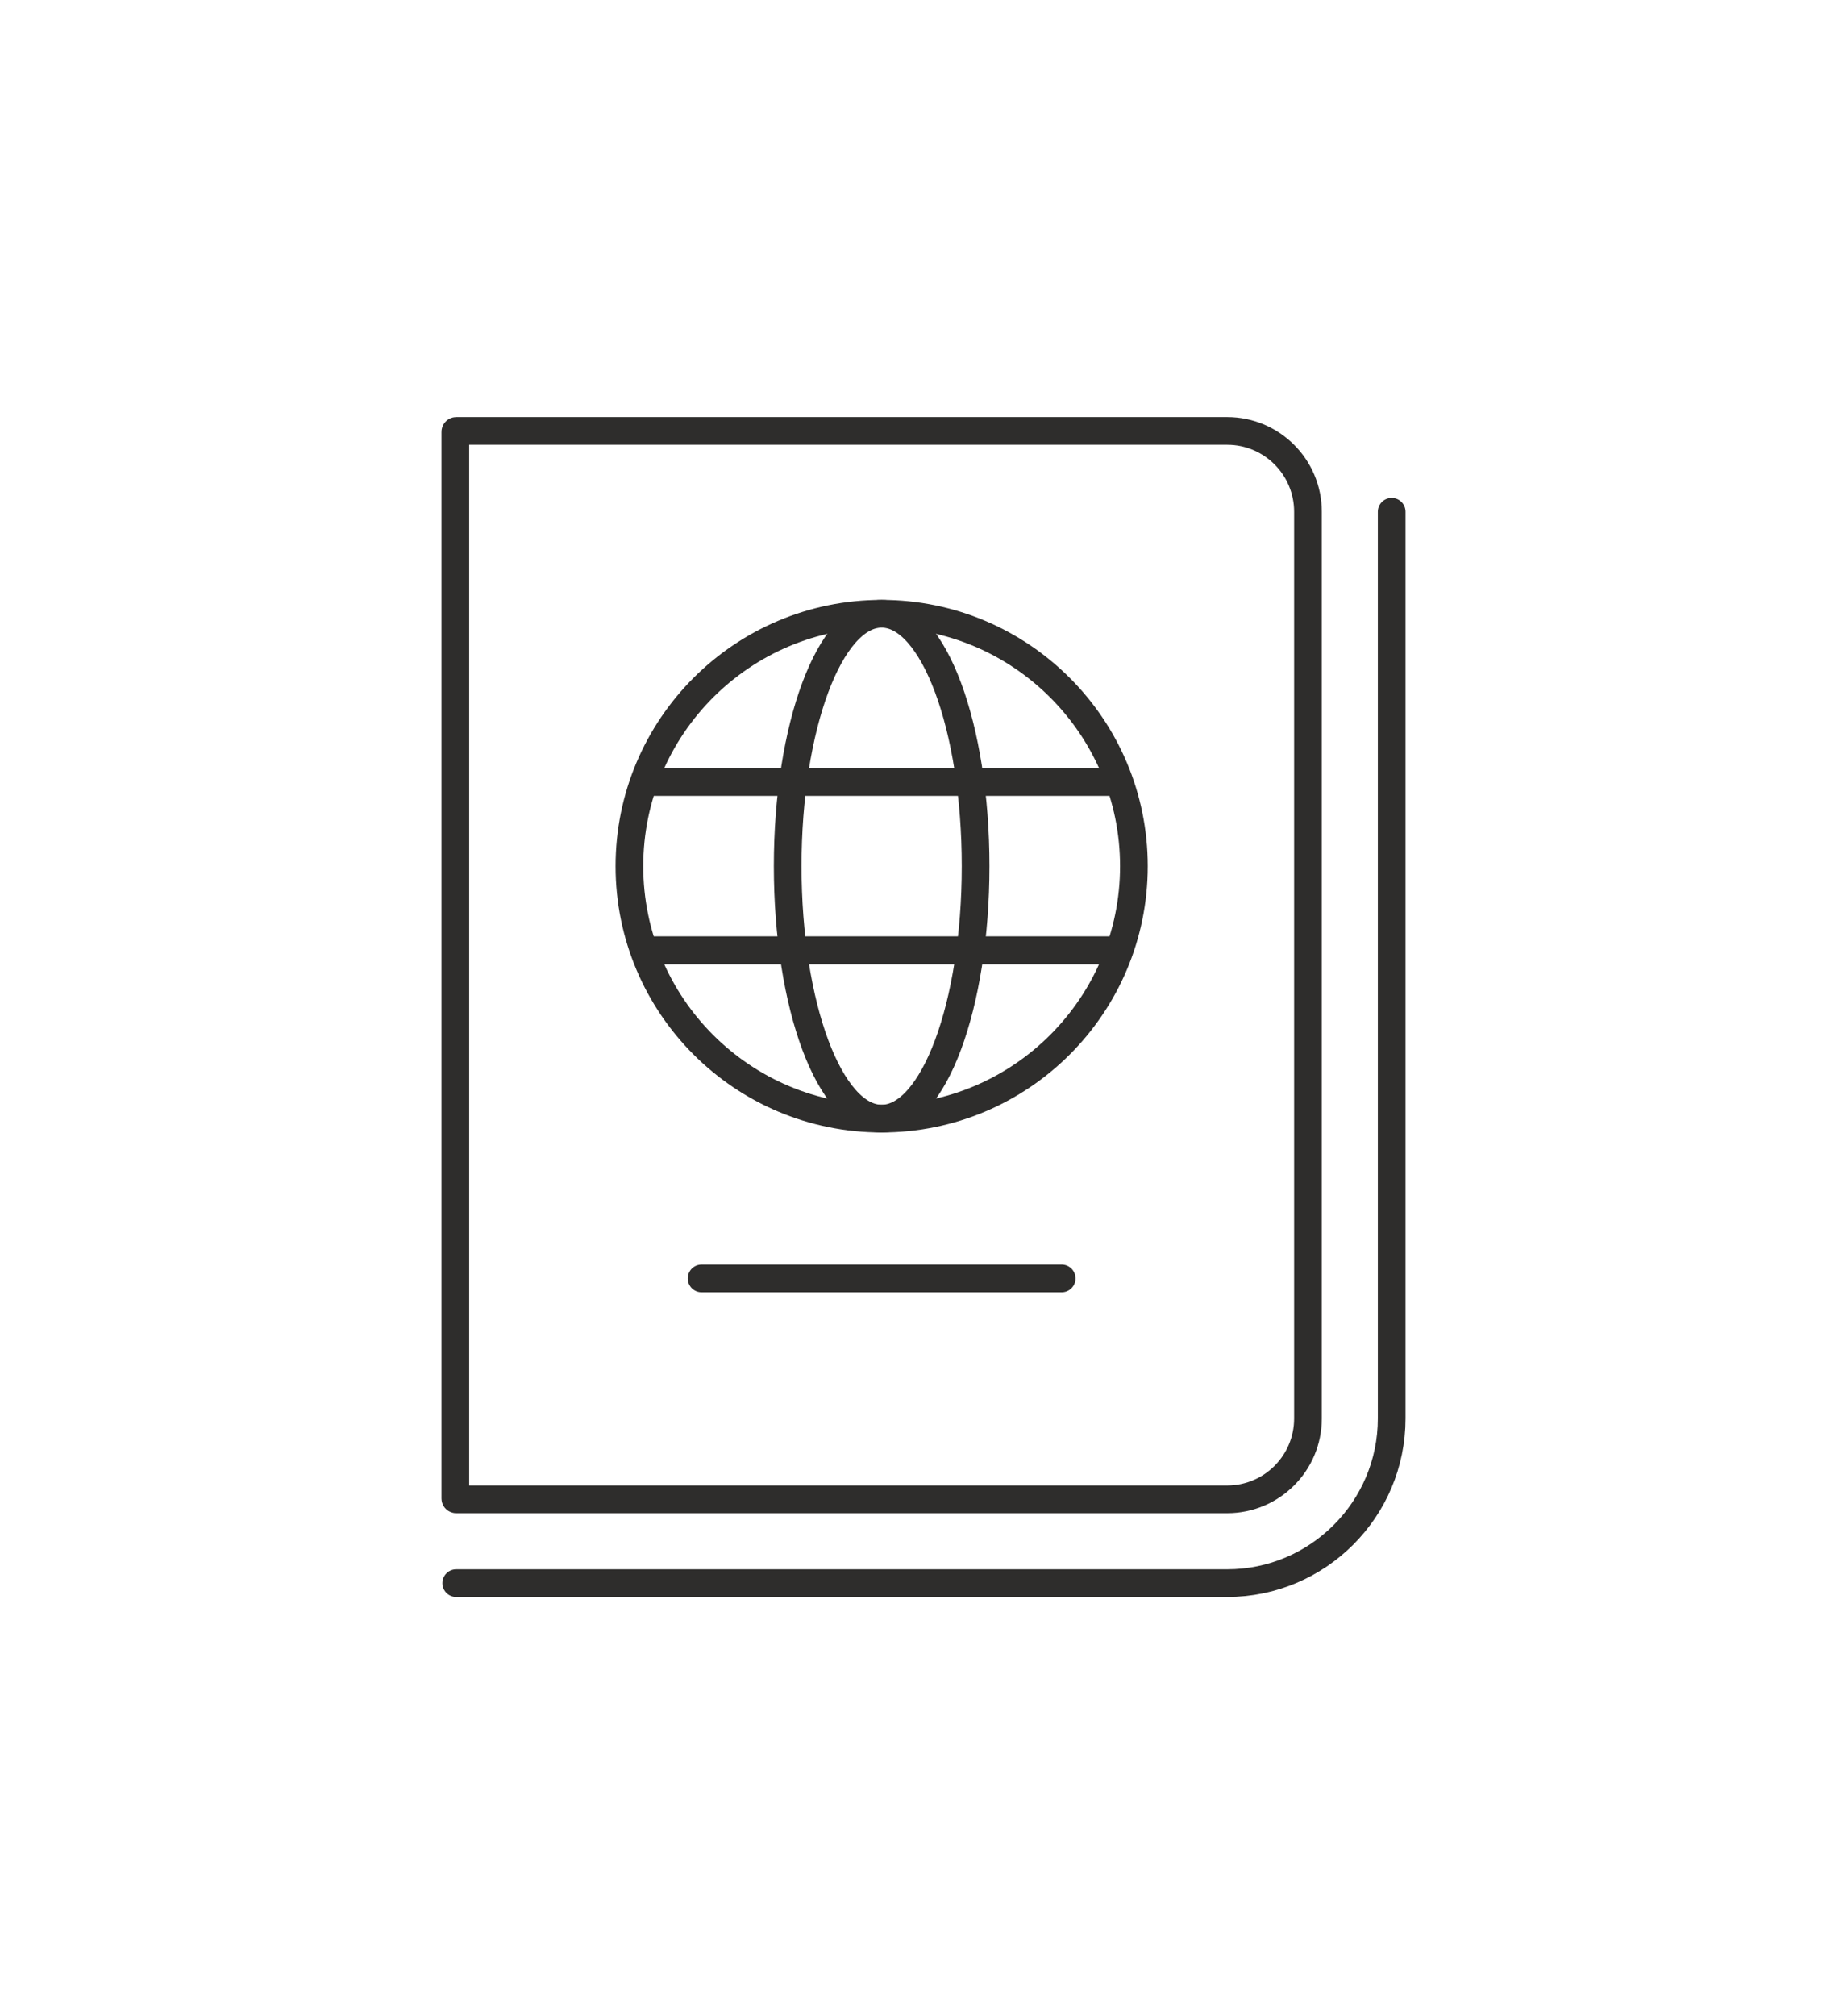
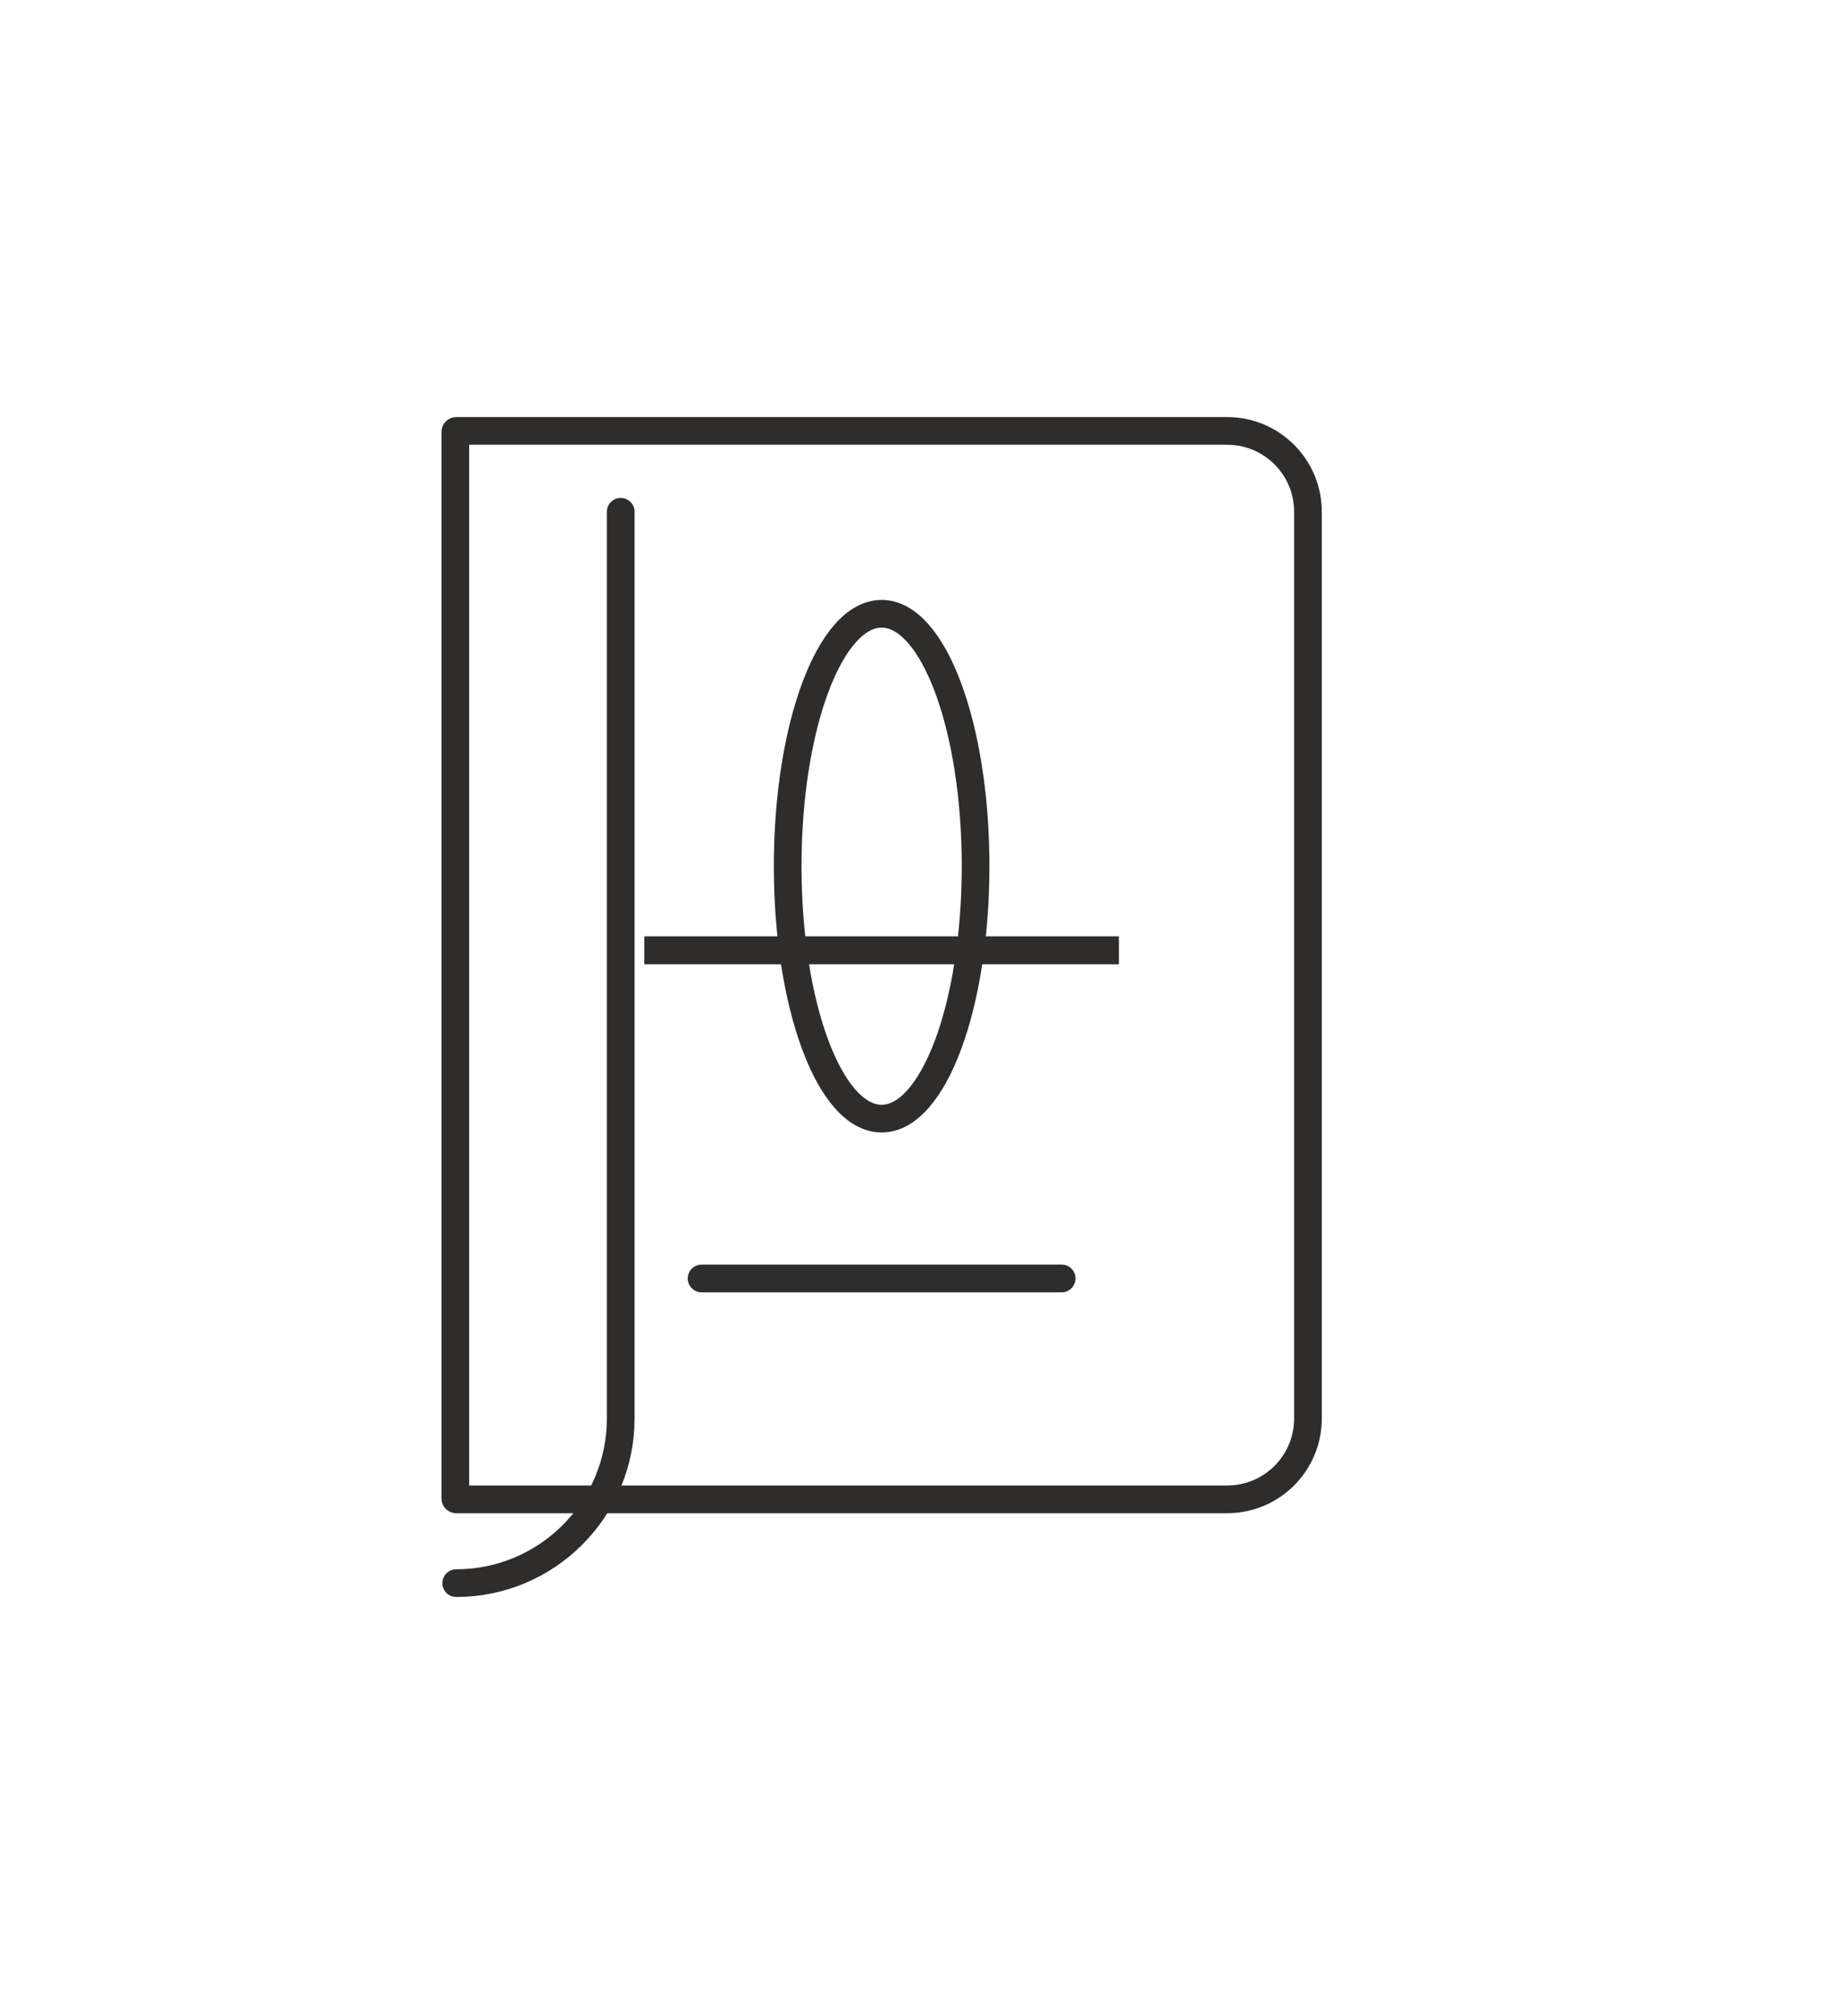
<svg xmlns="http://www.w3.org/2000/svg" id="_レイヤー_1" data-name="レイヤー 1" width="110" height="120" viewBox="0 0 110 120">
  <defs>
    <style>
      .cls-1, .cls-2, .cls-3 {
        fill: none;
      }

      .cls-2 {
        stroke-linecap: round;
        stroke-linejoin: round;
      }

      .cls-2, .cls-3 {
        stroke: #2e2d2c;
        stroke-width: 1.649px;
      }

      .cls-3 {
        stroke-miterlimit: 10;
      }
    </style>
  </defs>
  <rect class="cls-1" width="110" height="120" />
  <g>
    <g>
-       <path class="cls-3" d="M67.53,51.554c0,8.297-6.726,15.024-15.023,15.024-8.297,0-15.022-6.726-15.022-15.024,0-8.297,6.725-15.024,15.022-15.024,8.297,0,15.023,6.726,15.023,15.024Z" />
      <path class="cls-3" d="M58.103,51.554c0,8.297-2.505,15.024-5.596,15.024-3.09,0-5.596-6.726-5.596-15.024,0-8.297,2.506-15.024,5.596-15.024,3.091,0,5.596,6.726,5.596,15.024Z" />
      <g>
        <line class="cls-3" x1="38.385" y1="56.562" x2="66.629" y2="56.562" />
        <line class="cls-3" x1="38.385" y1="56.562" x2="66.629" y2="56.562" />
        <line class="cls-2" x1="41.784" y1="76.091" x2="63.229" y2="76.091" />
-         <line class="cls-3" x1="38.385" y1="46.546" x2="66.629" y2="46.546" />
      </g>
    </g>
-     <path class="cls-2" d="M27.17,94.225h45.915c5.402,0,9.797-4.395,9.797-9.797V30.459" />
+     <path class="cls-2" d="M27.17,94.225c5.402,0,9.797-4.395,9.797-9.797V30.459" />
    <path class="cls-2" d="M27.118,89.187V25.7c0-.029.024-.053.053-.053h45.915c2.657,0,4.811,2.154,4.811,4.811v53.969c0,2.657-2.154,4.811-4.811,4.811H27.17c-.029,0-.053-.024-.053-.053Z" />
  </g>
</svg>